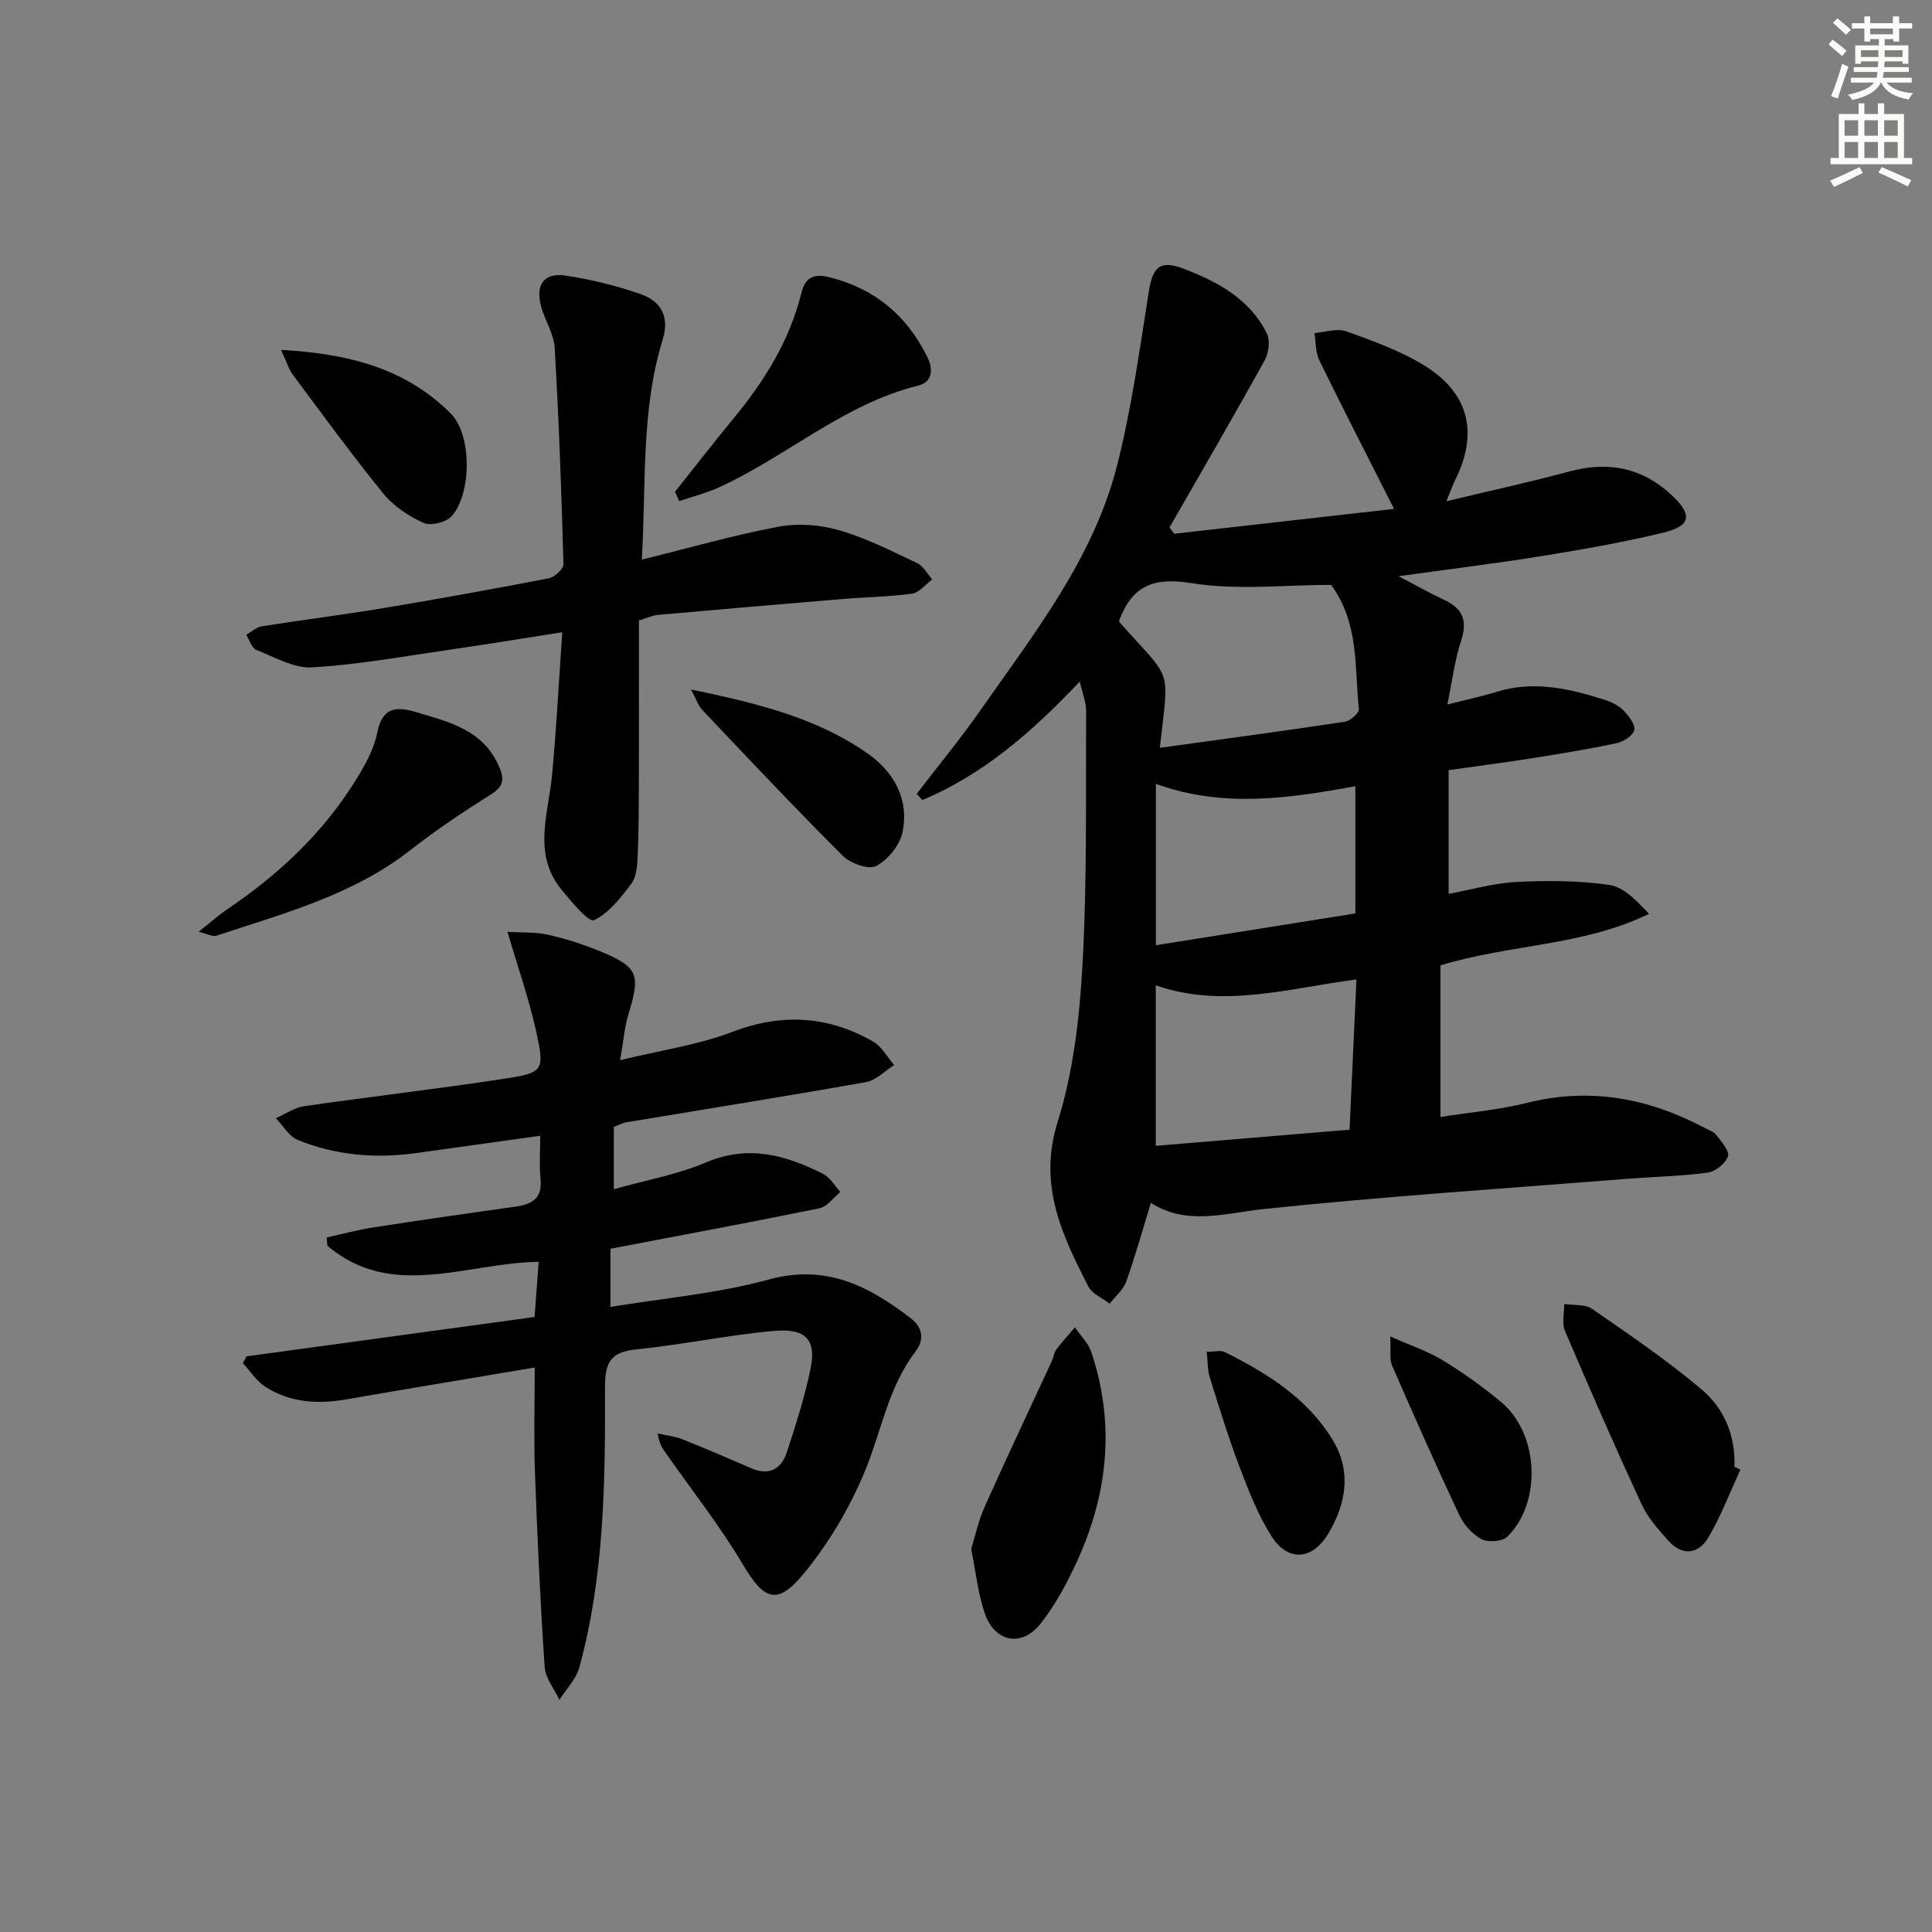
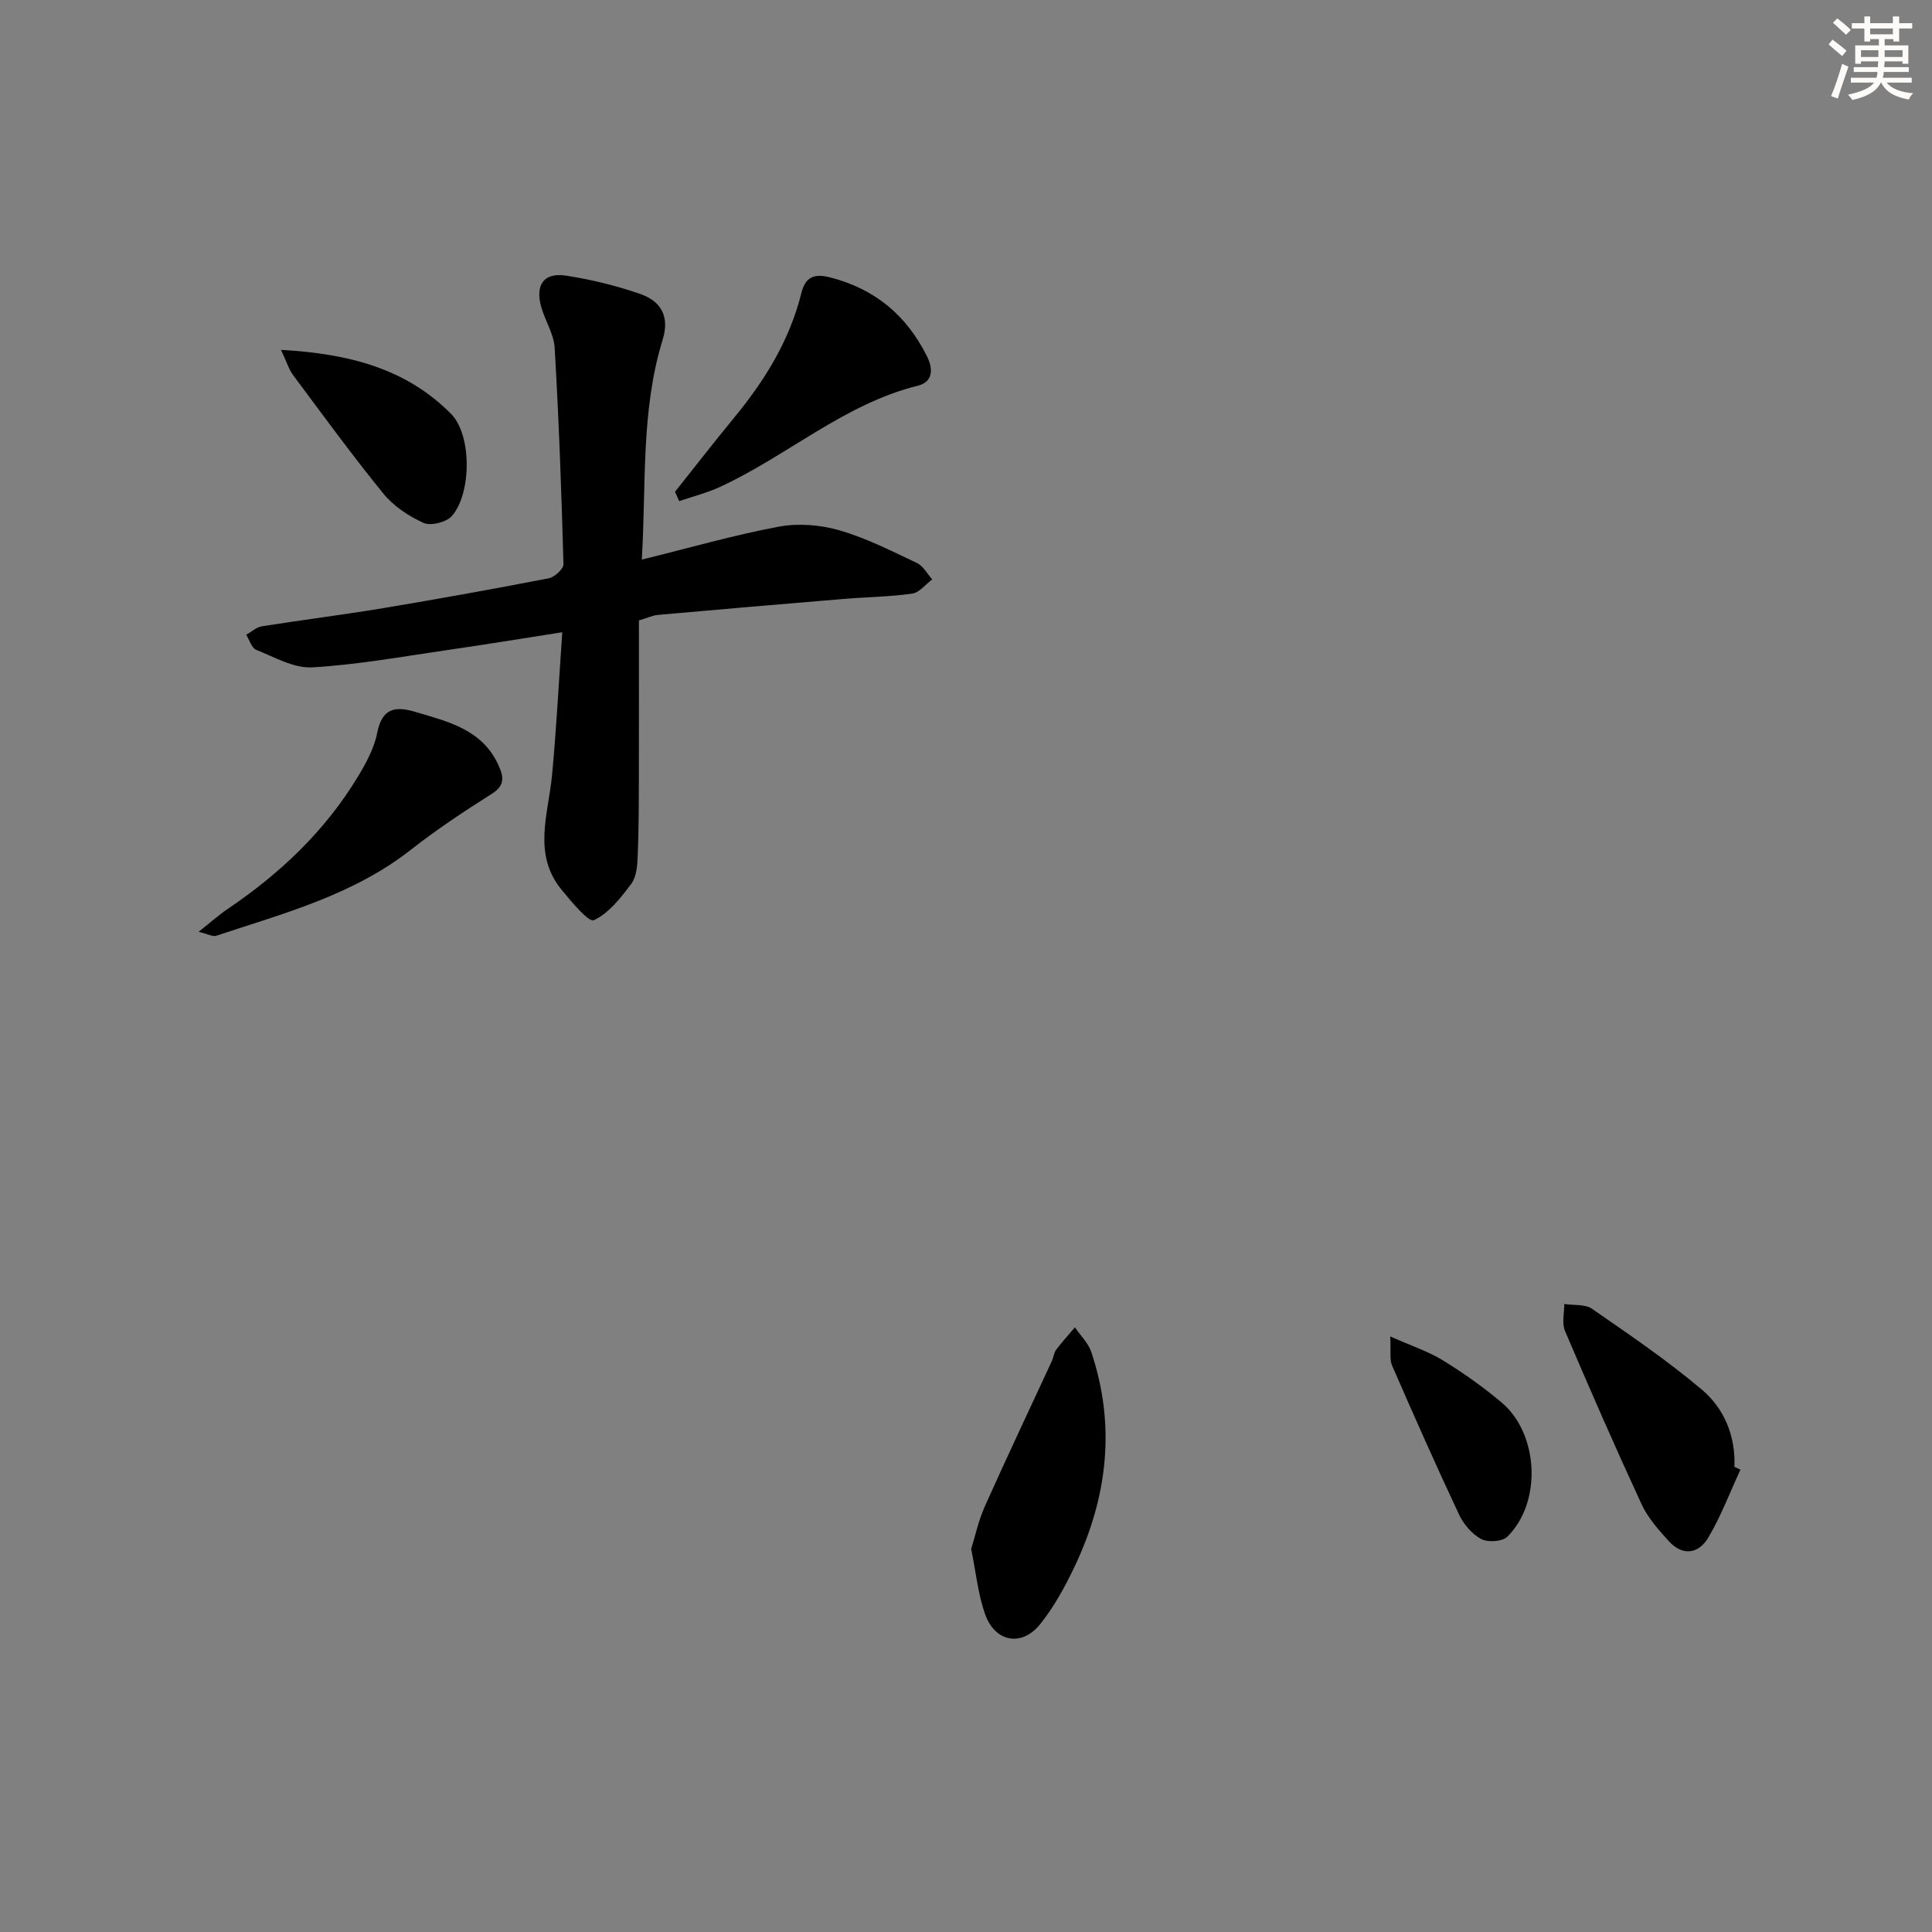
<svg xmlns="http://www.w3.org/2000/svg" enable-background="new 0 0 400 400" viewBox="0 0 400 400">
  <rect x="0" y="0" width="400" height="400" fill="#808080" stroke="none" />
  <g fill="#000001">
-     <path d="m223.55 141.11c-9.79 10.36-19.95 19.25-32.61 24.54-.38-.43-.76-.86-1.14-1.3 4.4-5.74 9.02-11.34 13.16-17.26 11.13-15.92 23.37-31.37 28.29-50.61 3.03-11.83 4.68-24.02 6.6-36.11.81-5.12 2.31-6.6 7.22-4.73 7.09 2.71 13.73 6.29 17.25 13.47.72 1.46.3 4.08-.55 5.63-6.41 11.56-13.06 22.98-19.63 34.45.32.44.65.88.97 1.32 15.49-1.75 30.99-3.5 45.51-5.15-5.28-10.45-10.48-20.55-15.47-30.76-.81-1.65-.69-3.75-1.01-5.64 2.21-.17 4.67-1.05 6.57-.37 5.59 2.01 11.32 4.06 16.32 7.17 9.2 5.74 11.05 13.99 6.25 23.62-.5 1.01-.87 2.08-1.83 4.4 9.15-2.2 17.36-3.98 25.47-6.17 8.06-2.17 15.13-.8 21.24 4.95 4.3 4.04 3.95 6.34-1.79 7.72-8.2 1.98-16.54 3.45-24.88 4.8-9.47 1.54-19 2.7-29.94 4.22 3.93 2.05 6.62 3.58 9.43 4.88 3.83 1.78 4.91 4.28 3.54 8.44-1.33 4.02-1.84 8.31-2.86 13.24 3.98-1.01 7.15-1.68 10.22-2.63 7.71-2.38 15.09-.66 22.41 1.68 1.39.44 2.86 1.18 3.86 2.2 1.08 1.11 2.45 2.9 2.2 4.06-.25 1.15-2.27 2.41-3.7 2.71-5.84 1.24-11.74 2.19-17.64 3.13-5.4.86-10.83 1.56-17.09 2.44v25.62c4.48-.82 9.26-2.22 14.1-2.47 6.39-.33 12.91-.29 19.22.63 2.98.43 5.61 3.28 8.17 5.97-13.72 6.68-28.65 6.25-43.18 10.67v31.39c5.78-.92 12-1.45 17.99-2.94 12.98-3.24 25.01-.97 36.58 5.13.88.47 1.98.81 2.54 1.54 1.05 1.37 2.78 3.31 2.42 4.41-.49 1.47-2.6 3.16-4.19 3.38-5.59.75-11.26.85-16.9 1.3-24.99 1.98-50.02 3.61-74.94 6.23-8.12.86-15.95 3.51-23.46-1.27-1.76 5.75-3.24 11.11-5.11 16.33-.61 1.7-2.26 3.04-3.43 4.54-1.51-1.18-3.65-2.05-4.43-3.6-5.42-10.64-10.41-20.96-6.34-33.98 3.28-10.47 4.57-21.78 5.17-32.8.96-17.39.64-34.85.75-52.29 0-1.87-.79-3.73-1.33-6.13zm16.58 13.72c13.09-1.81 25.71-3.5 38.31-5.4 1.12-.17 2.99-1.82 2.9-2.61-.91-8.63.1-17.73-5.75-25.73-9.45 0-19.4 1.17-28.9-.36-7.87-1.27-12.19.54-14.91 7.54-.05.14-.05.31-.07.46 11.16 12.65 10.34 8.8 8.42 26.1zm40.71 47.95c-14.14 1.84-27.64 6.07-41.55 1.22v33.23c13.5-1.12 26.66-2.22 40.12-3.34.48-10.5.94-20.55 1.43-31.11zm-41.53-7.08c14.14-2.25 27.81-4.43 41.3-6.58 0-9.13 0-17.51 0-26.35-13.95 2.59-27.52 4.51-41.3-.48z" />
-     <path d="m110.71 283.13c-13.16 2.22-26.08 4.35-38.97 6.59-5.93 1.03-11.67.7-16.81-2.61-1.84-1.18-3.12-3.23-4.65-4.88.26-.47.51-.94.77-1.41 19.72-2.7 39.43-5.39 59.63-8.15.27-3.63.54-7.32.85-11.42-14.97.19-30.37 8.01-43.75-3.33-.05-.57-.09-1.15-.14-1.72 3.25-.71 6.47-1.58 9.75-2.09 9.67-1.5 19.36-2.9 29.06-4.24 3.5-.48 5.9-1.58 5.46-5.83-.29-2.77-.06-5.6-.06-8.89-8.76 1.22-17.22 2.41-25.69 3.58-8.39 1.17-16.64.48-24.49-2.7-1.83-.74-3.06-2.98-4.56-4.52 1.96-.86 3.84-2.19 5.88-2.49 13.79-1.99 27.64-3.57 41.42-5.68 8.18-1.25 8.4-1.65 6.55-10.01-1.46-6.57-3.7-12.96-5.89-20.4 2.97.18 5.71.01 8.28.58 3.54.78 7.04 1.89 10.4 3.24 8.4 3.39 8.94 4.87 6.36 13.22-.81 2.64-1.01 5.47-1.72 9.53 8.37-2.04 16.1-3.14 23.21-5.85 10.28-3.92 19.83-3.36 29.16 1.99 1.8 1.03 2.93 3.21 4.37 4.87-1.94 1.22-3.75 3.16-5.84 3.53-16.5 2.93-33.05 5.56-49.57 8.31-.79.13-1.54.55-2.63.96v12.9c6.53-1.84 13.14-3.02 19.16-5.57 8.73-3.69 16.45-1.48 24.14 2.39 1.46.73 2.42 2.47 3.6 3.75-1.43 1.16-2.7 3.04-4.3 3.37-14.28 2.93-28.62 5.58-43.31 8.39v12.05c11.05-1.83 22.19-2.78 32.79-5.68 11.87-3.25 20.71 1.35 29.38 8.02 2.5 1.92 2.89 4.41.96 6.94-5.71 7.47-7.06 16.71-10.58 25.06-3.16 7.51-7.5 14.85-12.72 21.1-5.42 6.49-8.1 5.11-12.4-2.11-4.74-7.98-10.54-15.33-15.88-22.96-.73-1.04-1.49-2.05-1.75-4.17 1.72.39 3.52.57 5.14 1.21 4.78 1.89 9.5 3.95 14.23 5.99 3.77 1.63 6.25.11 7.39-3.41 1.84-5.67 3.69-11.39 4.88-17.22 1.21-5.93-.93-8.38-7.52-7.81-9.57.84-19.04 2.87-28.61 3.83-5.36.54-6.44 2.79-6.43 7.9.06 19.46-.13 38.96-5.31 57.93-.66 2.43-2.72 4.49-4.13 6.72-1.06-2.26-2.89-4.46-3.05-6.78-.91-13.41-1.53-26.84-2.01-40.28-.26-7.12-.05-14.26-.05-21.74z" />
    <path d="m132.88 115.86c10.02-2.47 19.11-5.09 28.37-6.82 4.02-.75 8.6-.39 12.55.76 5.54 1.6 10.79 4.28 16.04 6.76 1.3.62 2.13 2.24 3.17 3.4-1.38 1.02-2.66 2.73-4.15 2.94-4.76.67-9.6.72-14.4 1.12-12.75 1.06-25.5 2.15-38.25 3.29-1.13.1-2.22.64-3.93 1.15 0 10.88.02 21.84-.01 32.79-.01 5.33-.02 10.66-.24 15.98-.08 1.95-.24 4.28-1.32 5.73-2.18 2.92-4.66 6.12-7.77 7.56-1.05.48-4.64-3.83-6.66-6.29-6.08-7.41-2.74-15.69-1.98-23.78.9-9.57 1.39-19.18 2.11-29.55-8.46 1.32-16.05 2.57-23.68 3.67-9.35 1.35-18.68 3.06-28.08 3.6-3.8.22-7.81-2.12-11.6-3.63-.95-.38-1.4-2.04-2.07-3.12 1.08-.6 2.09-1.57 3.24-1.75 8.36-1.33 16.76-2.37 25.11-3.76 11.45-1.91 22.88-3.97 34.28-6.18 1.21-.23 3.08-1.95 3.05-2.94-.41-14.93-.95-29.87-1.82-44.78-.17-2.87-1.99-5.61-2.79-8.48-1.28-4.59.57-7.17 5.14-6.46 5.22.81 10.44 2.07 15.43 3.82 4.21 1.47 6.08 4.62 4.57 9.47-4.53 14.67-3.38 29.9-4.31 45.5z" />
    <path d="m201.07 320.69c.82-2.6 1.5-5.83 2.81-8.77 4.52-10.11 9.26-20.11 13.91-30.16.34-.75.4-1.67.87-2.3 1.21-1.62 2.58-3.11 3.89-4.65 1.15 1.7 2.76 3.24 3.39 5.11 5.11 15.25 3.36 30.07-3.44 44.39-1.98 4.16-4.24 8.32-7.1 11.9-3.87 4.86-9.46 3.79-11.5-2.15-1.39-4.02-1.82-8.36-2.83-13.37z" />
    <path d="m41.12 192.92c2.5-1.98 4.16-3.47 5.99-4.71 10.87-7.34 20.22-16.19 27.03-27.48 1.7-2.81 3.35-5.89 3.97-9.05 1-5.1 3.75-5.52 7.88-4.29 6.87 2.05 13.95 3.65 17.28 11.19 1.08 2.43 1.21 4.1-1.49 5.8-5.74 3.62-11.43 7.41-16.77 11.59-11.94 9.36-26.27 13.13-40.25 17.77-.71.24-1.7-.35-3.64-.82z" />
    <path d="m360.34 304.28c-2.18 4.7-4.02 9.59-6.63 14.02-2.04 3.45-5.36 3.95-8.27.71-2.09-2.32-4.27-4.77-5.56-7.55-5.49-11.88-10.75-23.88-15.87-35.92-.68-1.59-.13-3.7-.14-5.56 1.94.3 4.3 0 5.75 1 7.73 5.35 15.55 10.66 22.72 16.72 4.65 3.92 7.01 9.6 6.75 15.99.41.2.83.4 1.25.59z" />
    <path d="m139.75 101.82c4.11-5.16 8.15-10.37 12.34-15.46 6.3-7.66 11.4-15.93 13.82-25.67.78-3.15 2.44-4.15 5.87-3.28 9.34 2.37 15.91 7.85 20.16 16.4 1.38 2.78 1.09 5.29-1.87 6.03-15.37 3.82-27.11 14.59-41.09 21.01-2.67 1.22-5.57 1.95-8.36 2.9-.29-.65-.58-1.29-.87-1.93z" />
    <path d="m58.18 72.44c14.12.77 25.95 3.91 35.19 13.23 4.36 4.4 4.26 16.48.2 21.15-1.13 1.3-4.37 2.12-5.86 1.45-3.09-1.39-6.23-3.48-8.35-6.09-6.49-7.97-12.55-16.3-18.7-24.55-.84-1.13-1.25-2.58-2.48-5.19z" />
-     <path d="m143.08 142.75c13.52 2.83 25.88 5.78 36.53 13.23 5.5 3.85 8.67 9.54 7.23 16.38-.56 2.67-3.03 5.67-5.46 6.94-1.56.82-5.32-.54-6.9-2.12-9.89-9.87-19.47-20.05-29.08-30.19-.84-.88-1.23-2.19-2.32-4.24z" />
-     <path d="m249.84 279.86c1.76 0 2.9-.34 3.68.05 8.85 4.39 17.19 9.61 22.43 18.27 3.88 6.42 2.79 13.16-.97 19.38-3.31 5.49-8.36 5.85-11.77.44-2.79-4.43-4.74-9.46-6.61-14.39-2.3-6.04-4.19-12.23-6.11-18.4-.49-1.5-.42-3.17-.65-5.35z" />
    <path d="m287.83 276.69c4.46 1.99 7.92 3.12 10.93 4.97 4.23 2.61 8.33 5.51 12.13 8.71 7.74 6.52 8.37 20.73 1.17 27.8-1.04 1.02-4.01 1.2-5.39.47-1.9-1.02-3.64-3.04-4.58-5.05-4.8-10.21-9.37-20.52-13.87-30.86-.55-1.23-.22-2.86-.39-6.04z" />
  </g>
  <path d="m378.6 9.2.8-1c.9.7 1.9 1.4 2.9 2.3l-.9 1.1c-1.1-.9-2-1.7-2.8-2.4zm.5 10.7c.9-2.1 1.6-4.3 2.3-6.7.4.2.8.4 1.3.6-.7 2.1-1.5 4.3-2.2 6.6zm.4-15.2.9-.9c1 .8 2 1.6 2.8 2.4l-1 1c-1-.9-1.9-1.8-2.7-2.5zm12.5-1.3h1.2v1.4h2.7v1.1h-2.7v2.7h-1.2v-.5h-1.8v1.3h4.9v3.8h-1.2v-.5h-3.7c0 .4-.1.9-.1 1.2h5.1v1h-5.2c0 .5-.1.9-.2 1.2h6v1h-5.2c1.1 1.3 2.9 2 5.5 2.2-.4.4-.7.8-.9 1.3-2.9-.5-4.8-1.6-5.7-3.5h-.1c-.8 1.7-2.7 2.9-5.9 3.6-.2-.4-.6-.8-.9-1.1 2.8-.6 4.6-1.4 5.4-2.5h-4.8v-1h5.3c.1-.3.2-.7.2-1.2h-4.9v-1h5c0-.4 0-.8.1-1.2h-3.6v.5h-1.2v-3.8h4.9v-1.3h-1.8v.5h-1.2v-2.7h-2.6v-1.1h2.6v-1.4h1.2v1.4h4.7v-1.4zm-6.7 8.4h3.6c0-.4 0-.9 0-1.4h-3.6zm1.9-4.7h4.7v-1.2h-4.7zm6.7 3.3h-3.7v1.4h3.7z" fill="#fcfbfa" />
-   <path d="m384.7 21.4h1.3v2.2h2.8v-2.2h1.3v2.2h4.1v9.1h1.7v1.3h-16.9v-1.3h1.7v-9.1h4.1v-2.2zm.3 13.2.7 1.2c-1.8.9-3.8 1.9-6 2.9-.2-.4-.5-.8-.8-1.3 2.4-1 4.4-2 6.1-2.8zm-3.1-6.5h2.8v-3.2h-2.8zm0 4.6h2.8v-3.3h-2.8zm4.1-4.6h2.8v-3.2h-2.8zm0 4.6h2.8v-3.3h-2.8zm3.6 1.9c2.1.9 4.1 1.8 6.1 2.7l-.7 1.3c-2.2-1.1-4.2-2-6.1-2.9zm3.3-9.7h-2.8v3.2h2.8zm-2.8 7.8h2.8v-3.3h-2.8z" fill="#fcfbfa" />
</svg>